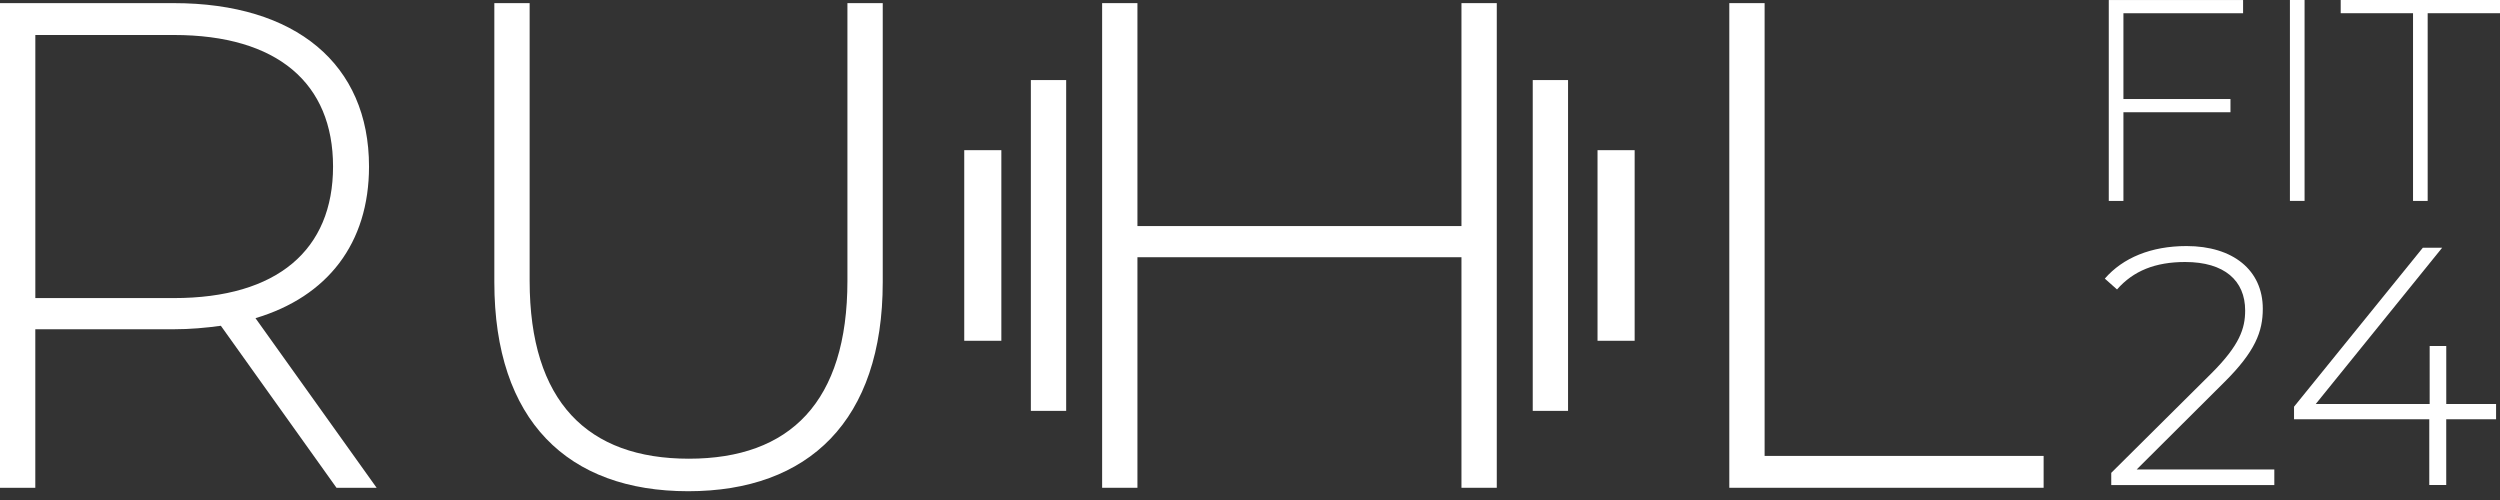
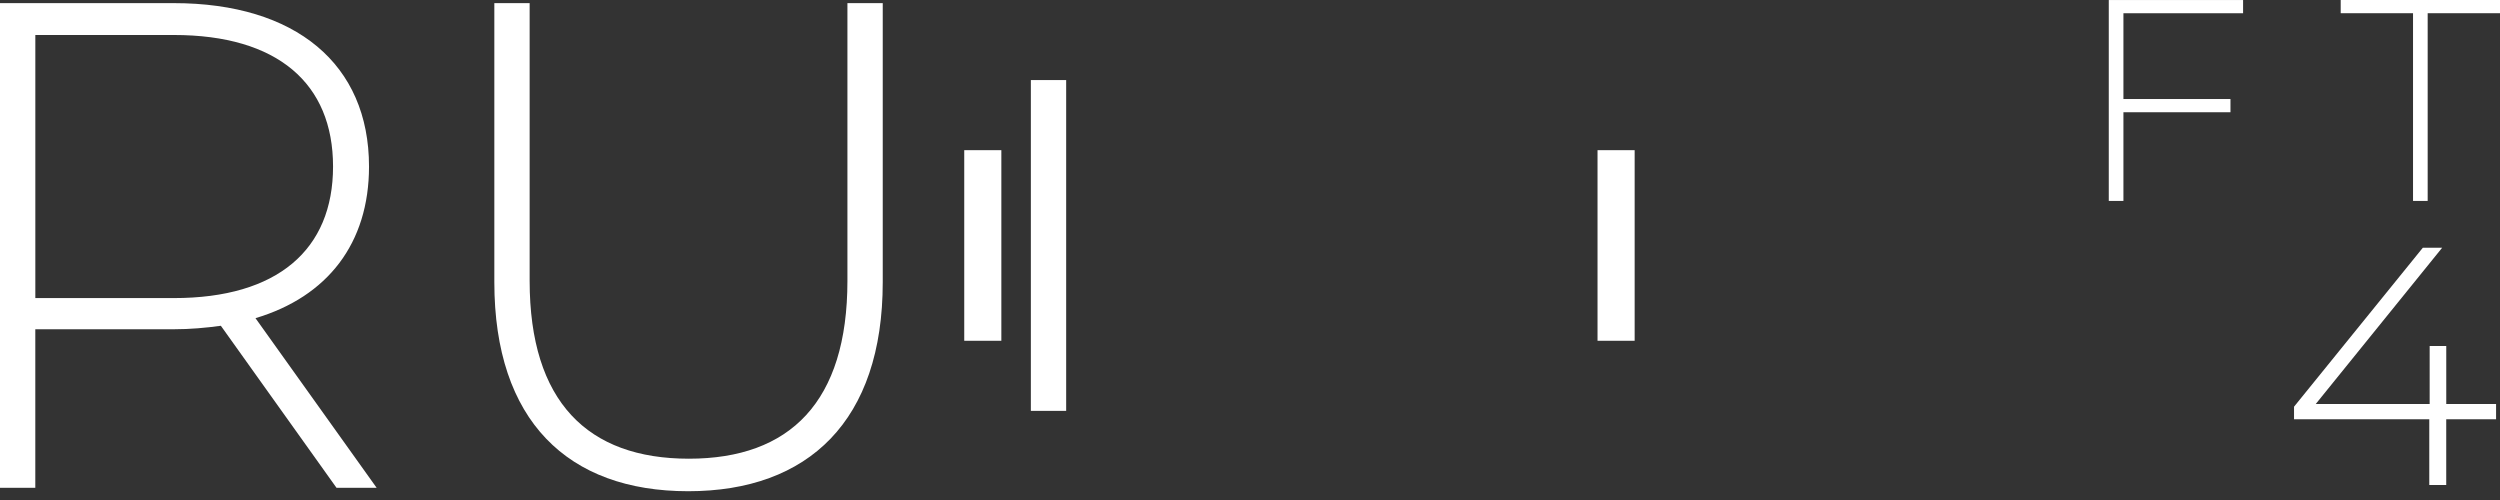
<svg xmlns="http://www.w3.org/2000/svg" width="270" height="54" viewBox="0 0 270 54" fill="none">
  <rect x="0" y="0" width="270" height="54" fill="#333333" stroke="none" />
  <path d="M36.342 52.68L23.853 35.184C22.209 35.407 20.564 35.56 18.768 35.56H3.813V52.683H0V0.338H18.768C31.93 0.338 39.854 6.919 39.854 17.986C39.854 26.286 35.367 32.044 27.592 34.362L40.676 52.68H36.338H36.342ZM18.771 32.193C29.987 32.193 35.969 26.959 35.969 17.986C35.969 9.013 29.987 3.779 18.771 3.779H3.816V32.193H18.771Z" fill="white" />
  <path d="M53.388 30.471V0.338H57.201V30.322C57.201 43.406 63.481 49.54 74.399 49.54C85.317 49.54 91.522 43.409 91.522 30.322V0.338H95.336V30.471C95.336 45.426 87.334 53.052 74.325 53.052C61.315 53.052 53.388 45.426 53.388 30.471Z" fill="white" />
-   <path d="M186.765 0.338H190.578V49.239H220.711V52.68H186.765V0.338Z" fill="white" />
-   <path d="M169.349 8.647H165.536V44.374H169.349V8.647Z" fill="white" />
  <path d="M176.542 16.218H172.533V36.804H176.542V16.218Z" fill="white" />
  <path d="M115.146 8.647H111.333V44.374H115.146V8.647Z" fill="white" />
  <path d="M108.146 16.218H104.138V36.804H108.146V16.218Z" fill="white" />
-   <path d="M161.652 0.338V52.68H157.838V27.781H122.843V52.68H119.03V0.338H122.843V24.415H157.838V0.338H161.652Z" fill="white" />
  <path d="M229.33 1.427V10.695H240.891V12.122H229.33V21.7H227.748V0.003H242.253V1.43H229.327H229.33V1.427Z" fill="white" />
-   <path d="M247.311 0H248.893V21.697H247.311V0Z" fill="white" />
  <path d="M260.608 1.427H252.796V0H270V1.427H262.188V21.7H260.608V1.427Z" fill="white" />
-   <path d="M245.626 50.7V52.385H228.015V51.067L238.853 40.303C241.89 37.266 242.477 35.47 242.477 33.53C242.477 30.31 240.243 28.296 235.998 28.296C232.778 28.296 230.398 29.249 228.639 31.262L227.32 30.09C229.259 27.856 232.3 26.574 236.144 26.574C241.161 26.574 244.382 29.174 244.382 33.347C244.382 35.801 243.575 37.961 240.209 41.293L230.764 50.7H245.629H245.626Z" fill="white" />
  <path d="M269.573 45.28H264.193V52.382H262.362V45.28H247.755V43.924L261.667 26.754H263.755L250.1 43.632H262.403V37.371H264.196V43.632H269.576V45.28H269.573Z" fill="white" />
</svg>